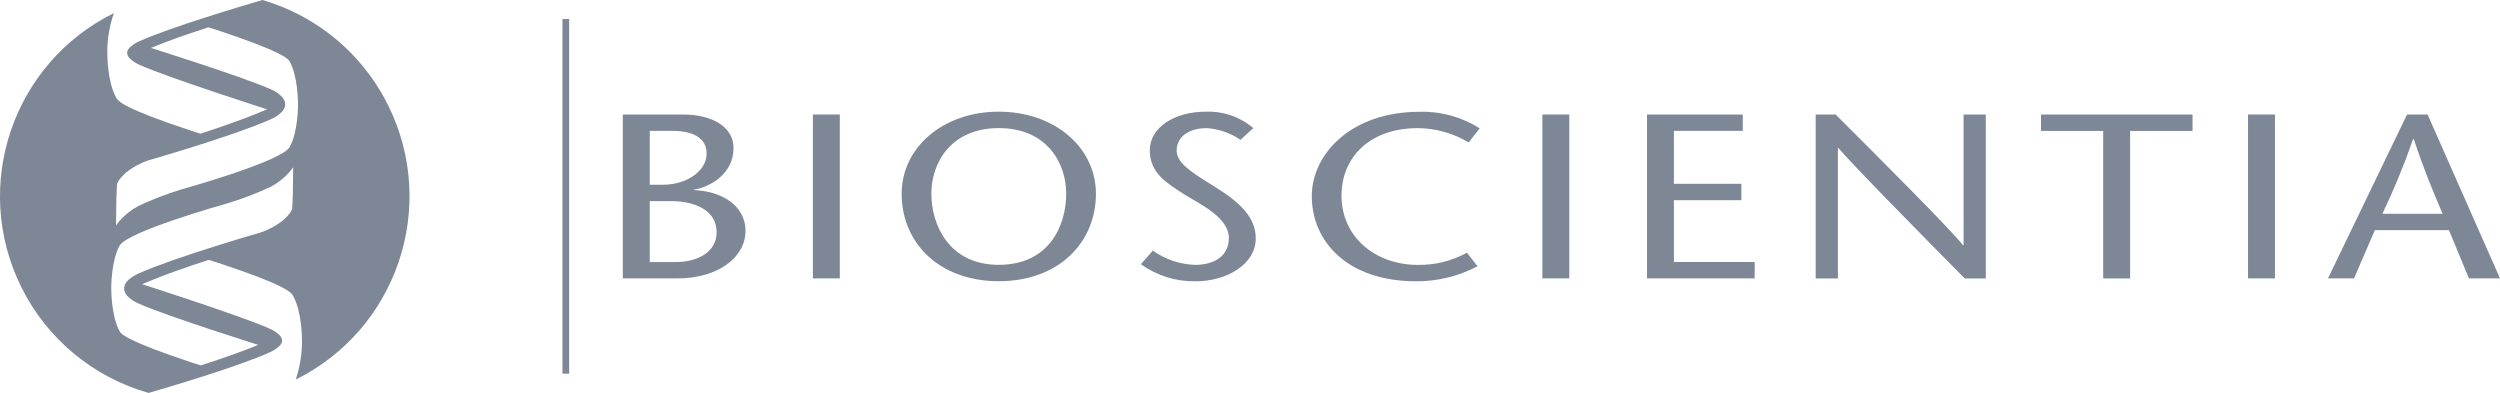
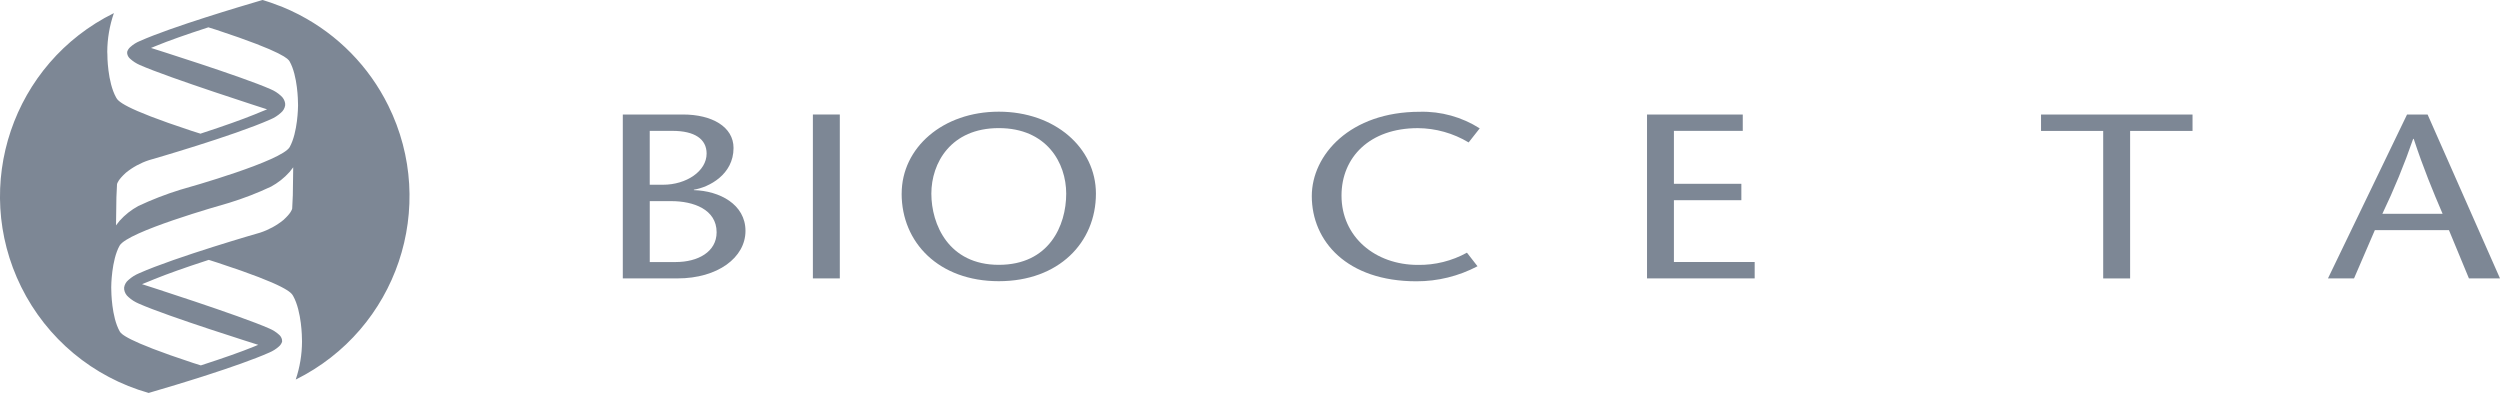
<svg xmlns="http://www.w3.org/2000/svg" id="Ebene_3" version="1.1" viewBox="0 0 814.38 128">
  <defs>
    <style>
      .st0 {
        fill: #7d8795;
      }
    </style>
  </defs>
  <path id="Pfad_2315" class="st0" d="M202.88,90.69v-53.39h19.62c9.4,0,16.45,3.98,16.45,10.91,0,8.69-8.05,12.81-12.92,13.58v.15c8.31.22,16.81,4.58,16.81,13.27s-9.04,15.48-22.14,15.48h-17.81ZM211.65,60.18h4.34c7.6,0,14.19-4.42,14.19-10.15,0-4.73-3.88-7.4-11.12-7.4h-7.41v17.54ZM211.65,85.36h8.5c7.14,0,13.29-3.28,13.29-9.69,0-7.48-7.59-10.15-14.73-10.15h-7.05v19.83Z" />
  <rect id="Rechteck_25" class="st0" x="264.8" y="37.3" width="8.77" height="53.39" />
  <path id="Pfad_2316" class="st0" d="M293.72,63.08c0-14.95,13.38-26.7,31.64-26.7s31.64,11.75,31.64,26.7c0,15.94-12.11,28.52-31.64,28.52s-31.65-12.58-31.65-28.52M347.32,63.08c0-9.99-6.33-21.35-21.96-21.35s-21.97,11.36-21.97,21.35,5.6,23.19,21.97,23.19,21.96-12.74,21.96-23.19" />
-   <path id="Pfad_2317" class="st0" d="M404.1,45.55c-3.25-2.21-7.02-3.53-10.94-3.81-6.33,0-9.86,3.13-9.86,7.25,0,3.81,3.89,6.64,12.02,11.59,8.68,5.34,13.74,10.22,13.74,17.09,0,8.46-9.5,13.96-19.61,13.96-6.38.12-12.63-1.84-17.81-5.57l3.89-4.42c4.03,2.86,8.81,4.47,13.74,4.64,6.24,0,11.03-2.82,11.03-8.77,0-6.71-9.5-11.06-14.64-14.26-5.25-3.44-11.12-6.71-11.12-14.27s8.23-12.59,18.08-12.59c5.7-.27,11.29,1.64,15.64,5.34l-4.17,3.83Z" />
  <path id="Pfad_2318" class="st0" d="M478.4,46.39c-5-3-10.71-4.61-16.54-4.65-15.64,0-24.86,9.46-24.86,21.97,0,13.5,11.02,22.58,24.86,22.58,5.59.09,11.1-1.28,16-3.98l3.44,4.42c-6.13,3.23-12.97,4.92-19.9,4.9-22.59,0-34.08-13.03-34.08-27.76,0-13.42,12.48-27.46,35.17-27.46,6.9-.19,13.7,1.7,19.53,5.4l-3.61,4.59Z" />
-   <rect id="Rechteck_26" class="st0" x="502.43" y="37.3" width="8.77" height="53.39" />
  <path id="Pfad_2319" class="st0" d="M567.7,42.64h-22.42v17.23h21.97v5.34h-21.97v20.14h26.31v5.34h-35.07v-53.38h31.19v5.34Z" />
-   <path id="Pfad_2320" class="st0" d="M646.88,90.7h-6.87c-13.74-13.88-37.33-37.83-41.13-42.48h-.18v42.48h-7.24v-53.39h6.51c13.92,13.88,37.24,37.22,41.49,42.56h.18v-42.56h7.24v53.39Z" />
  <path id="Pfad_2321" class="st0" d="M685.12,90.7v-48.05h-20.25v-5.34h49.35v5.34h-20.33v48.05h-8.77Z" />
-   <rect id="Rechteck_27" class="st0" x="732.3" y="37.3" width="8.77" height="53.39" />
  <path id="Pfad_2322" class="st0" d="M790.79,37.3l23.59,53.39h-10.12l-6.51-15.72h-24.14l-6.78,15.72h-8.49l25.76-53.39h6.69ZM795.68,69.64c-3.17-7.4-6.24-14.8-9.41-24.41h-.18c-2.87,8.32-6.22,16.47-10.03,24.41h19.62Z" />
-   <rect id="Rechteck_28" class="st0" x="183.22" y="6.2" width="2.19" height="115.52" />
  <path class="st0" d="M126.46,34.35c-6.27-12.68-16.41-23.02-28.96-29.53l-.02-.02-.18-.09c-1.81-.93-3.64-1.77-5.52-2.54-.35-.13-.71-.24-1.06-.38-1.61-.64-3.25-1.21-4.93-1.72-.09-.02-.18-.04-.27-.07l-1.86.55c-4.51,1.33-27.5,8.11-38.08,12.81-1.15.46-2.21,1.13-3.14,1.97-.49.42-.84.97-1.02,1.57l.02.62c.13.66.49,1.26,1.02,1.68.91.82,1.94,1.48,3.07,1.97,9.32,4.15,41.48,14.45,41.48,14.45l-2.61,1.06-1.5.62c-4.15,1.68-9.9,3.73-17.23,6.12l-.35.13-.35-.11-2.58-.82c-22.66-7.47-23.94-9.74-24.56-10.85-2.83-5.04-2.87-13.72-2.85-14.05l-.04-.82c.02-4.31.75-8.57,2.16-12.63C4.15,20.54-9.39,60.45,6.89,93.43c8.33,16.88,23.41,29.44,41.53,34.57l1.79-.53c6.25-1.81,27.41-8.13,37.53-12.63,1.15-.49,2.21-1.15,3.14-1.99.49-.42.82-.95,1.02-1.55l-.04-.64c-.13-.66-.49-1.26-1.02-1.68-.91-.82-1.92-1.46-3.05-1.94-9.43-4.2-41.53-14.47-41.53-14.47l2.63-1.06,1.5-.62c4.17-1.68,9.72-3.67,17.05-6.05l.2-.07.38-.11.35.11,2.56.82c22.66,7.44,23.94,9.74,24.56,10.82,2.83,5.06,2.87,13.74,2.87,14.07l.02.82c-.02,4.2-.71,8.37-2.05,12.35,32.98-16.35,46.47-56.32,30.13-89.3ZM95.38,63.72l-.2,4.24c-.07.31-.4,1.48-2.87,3.71-2.23,1.81-4.79,3.2-7.55,4.11-.29.07-27.54,7.93-39.49,13.25-1.26.53-2.43,1.26-3.45,2.19-.75.62-1.24,1.48-1.39,2.43l.02.68c.15.95.64,1.81,1.39,2.43.99.91,2.12,1.61,3.36,2.14,9.5,4.22,38.92,13.43,38.92,13.43l-1.5.62c-4.13,1.68-9.83,3.69-16.99,6.01l-.2.07-2.54-.8c-22.26-7.33-23.52-9.59-23.92-10.32-2.65-4.73-2.72-13.03-2.72-13.52l-.02-.8c0-.38.07-8.81,2.72-13.56,2.54-4.55,32.31-12.99,35.69-13.96,4.66-1.44,9.21-3.18,13.61-5.26h.02c2.27-1.24,4.33-2.85,6.05-4.79l1.19-1.52-.13,9.21ZM94.38,47.89c-2.54,4.53-32.31,12.99-35.72,13.94-4.64,1.44-9.19,3.2-13.61,5.28-2.28,1.24-4.33,2.85-6.07,4.79l-1.19,1.52.13-9.19.2-4.24c.07-.31.42-1.48,2.87-3.71,2.25-1.83,4.82-3.22,7.55-4.11.29-.07,27.57-7.93,39.52-13.25,1.28-.53,2.43-1.26,3.45-2.19.75-.62,1.24-1.48,1.39-2.43l-.02-.68c-.15-.95-.66-1.81-1.39-2.43-.99-.91-2.12-1.63-3.36-2.14-9.08-4.04-38.94-13.43-38.94-13.43l1.52-.62c4.24-1.75,9.94-3.75,16.96-6.03l.2-.07,2.56.8c22.24,7.33,23.5,9.59,23.92,10.32,2.65,4.7,2.72,13.03,2.72,13.52l.02.8c0,.38-.07,8.79-2.72,13.56Z" />
</svg>